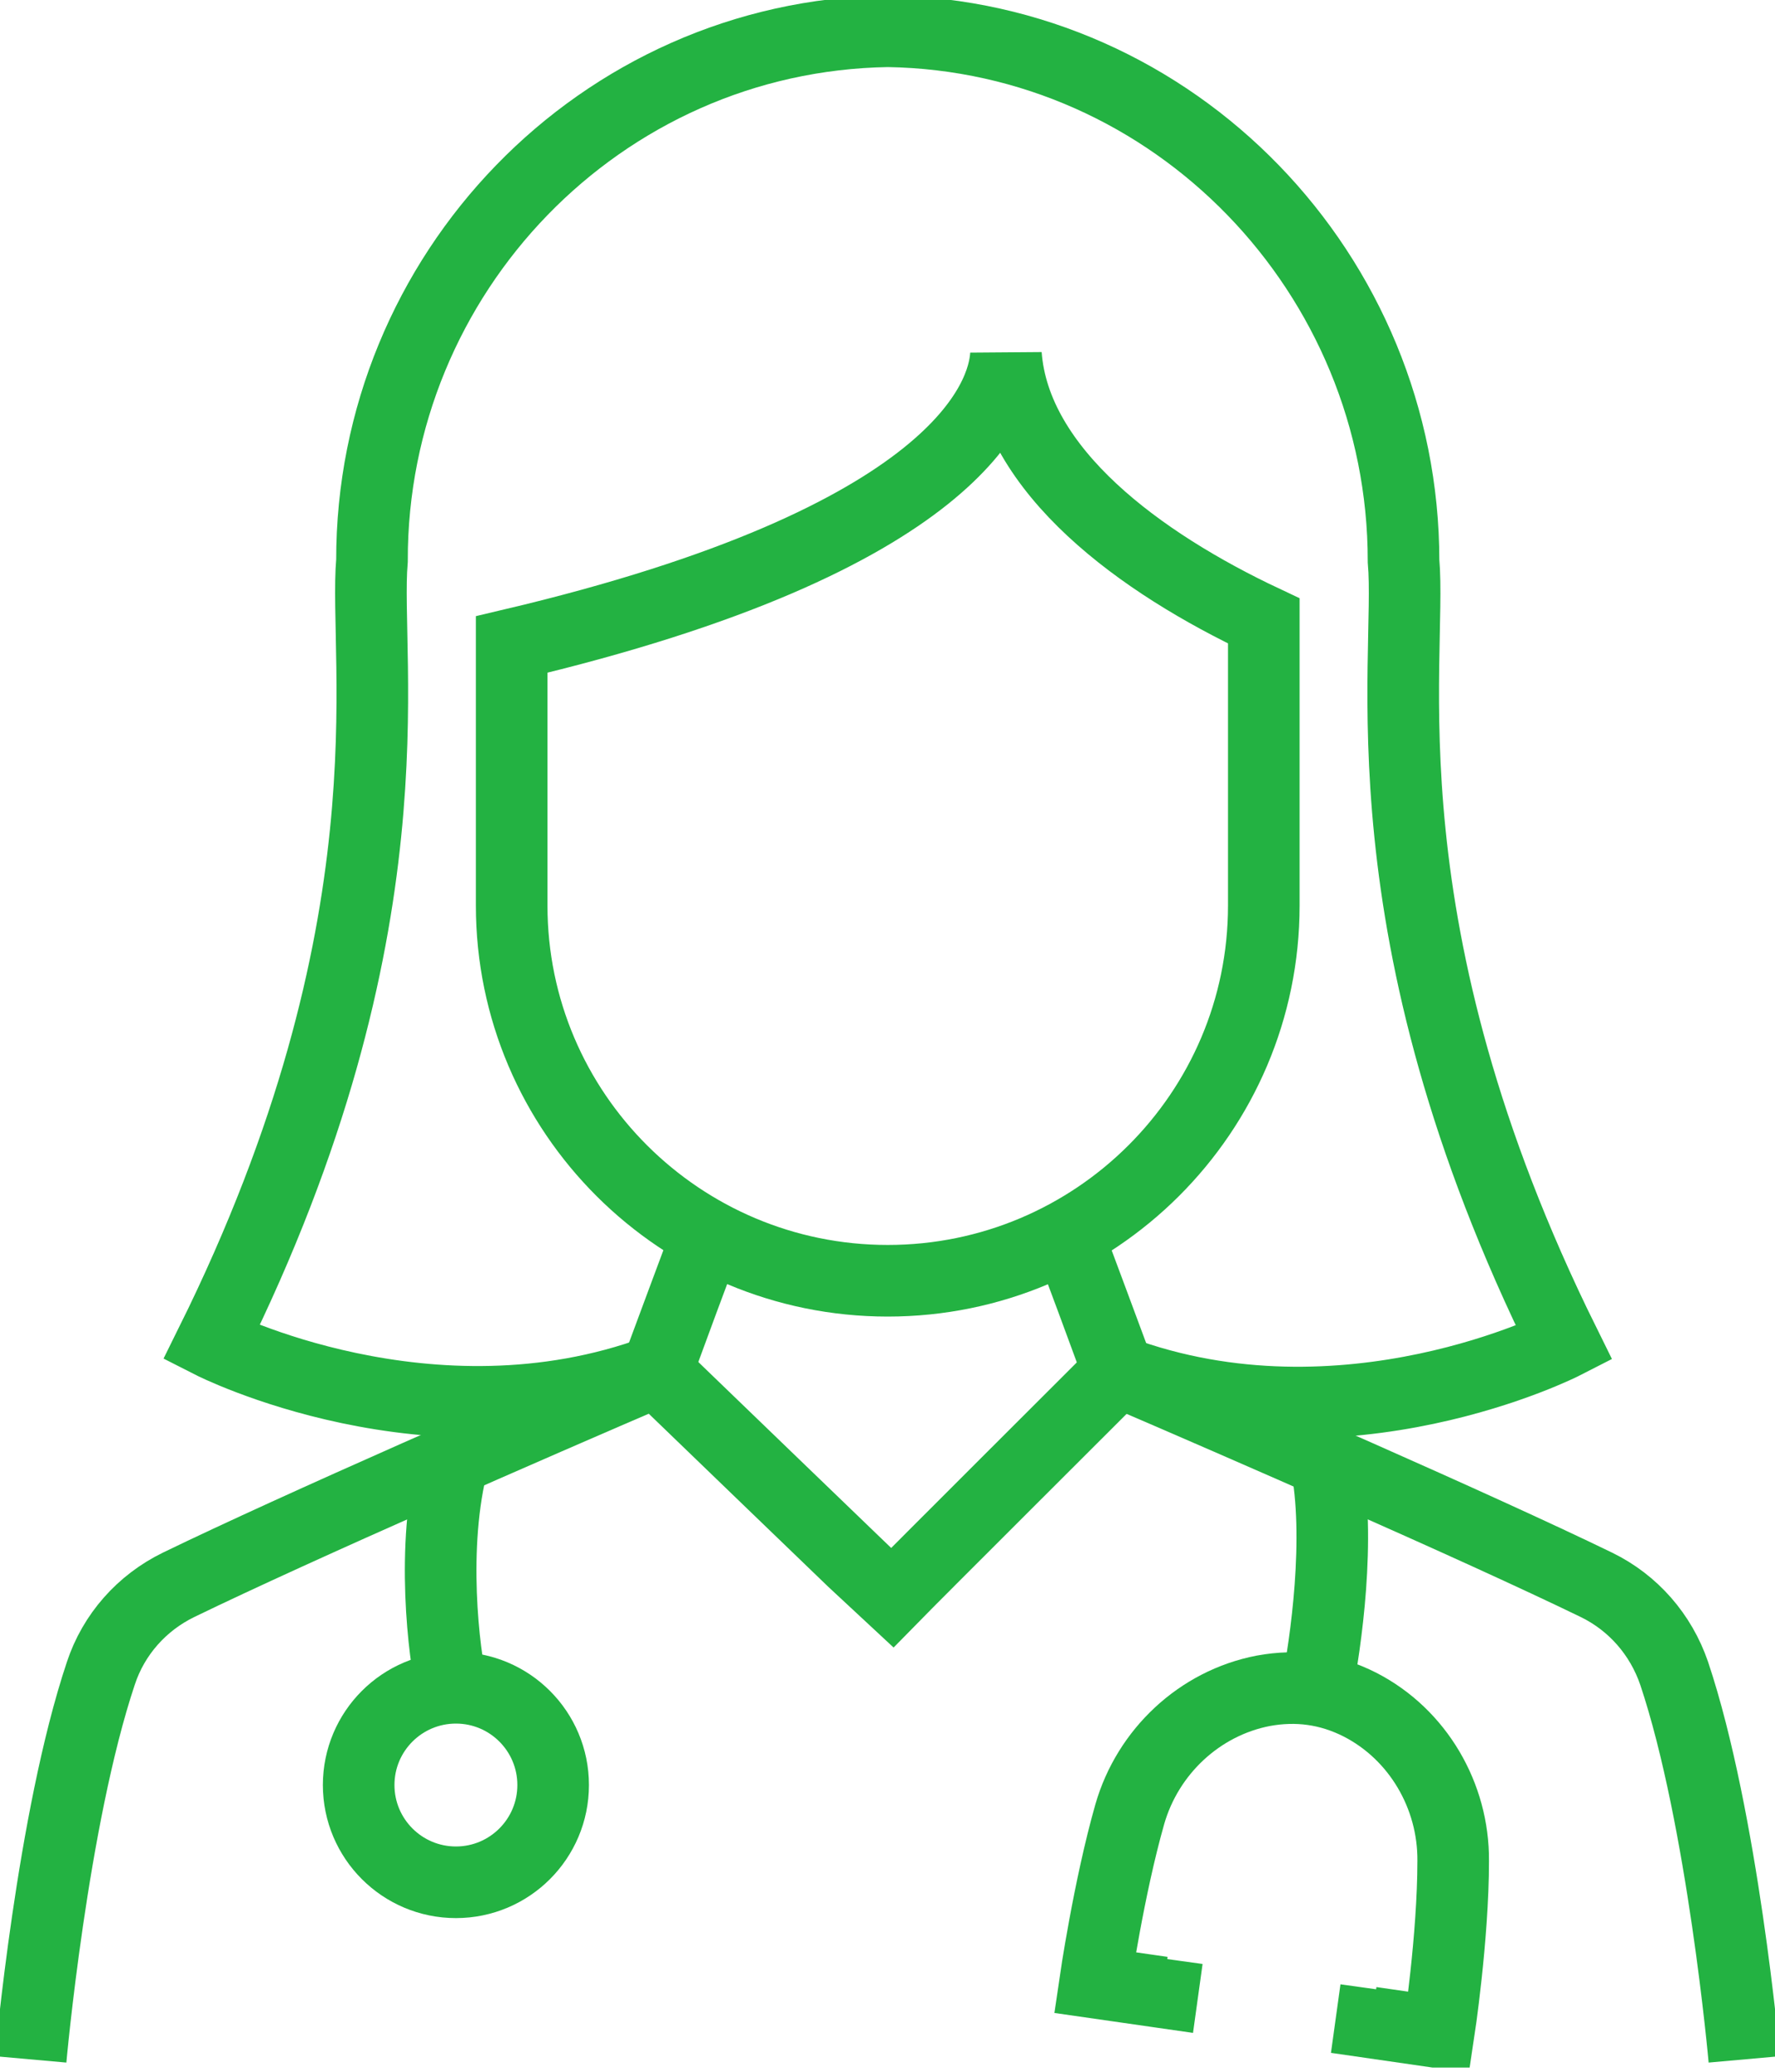
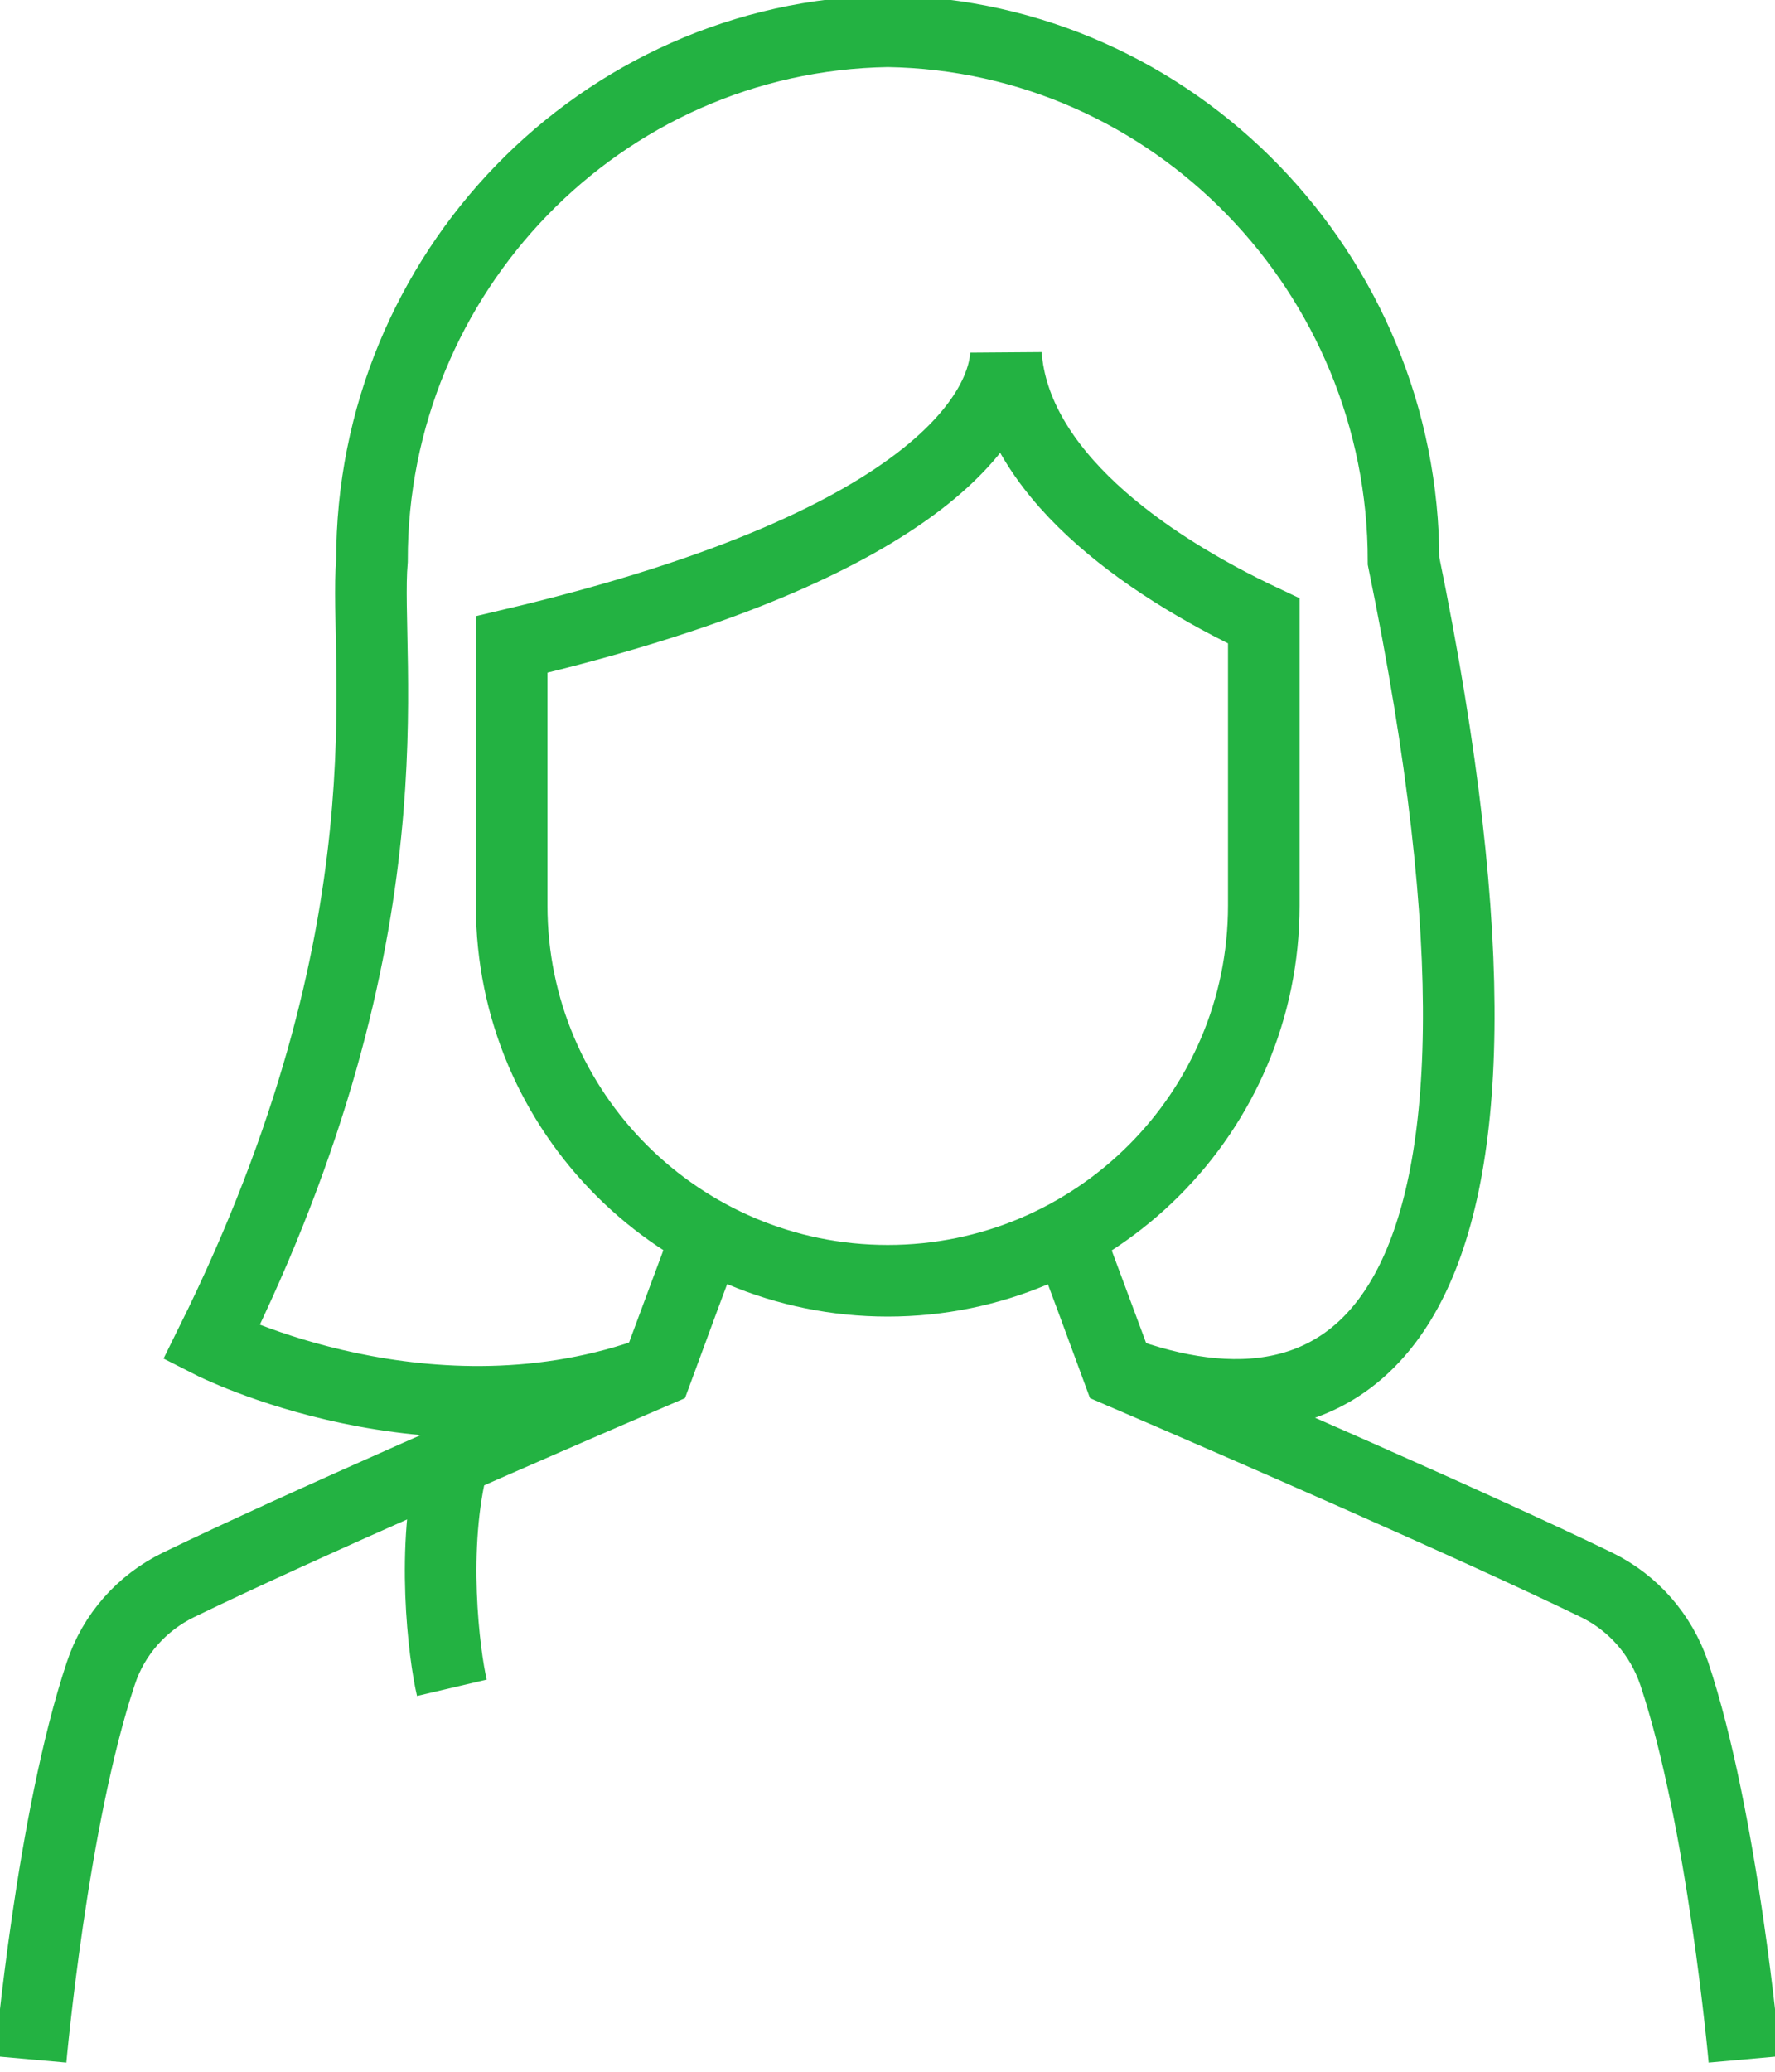
<svg xmlns="http://www.w3.org/2000/svg" width="30" height="35" viewBox="0 0 30 35" fill="none">
  <g clip-path="url(#clip0_99_534)">
    <path d="M18.048 20.868C18.048 20.868 18.861 23.047 18.904 23.168C20.98 24.059 24.95 25.788 26.982 26.774C27.604 27.077 28.071 27.613 28.296 28.27C29.118 30.726 29.481 34.791 29.481 34.791" stroke="#23B242" stroke-width="1.21" stroke-miterlimit="10" />
    <path d="M0.519 34.791C0.519 34.791 0.882 30.726 1.704 28.27C1.92 27.613 2.396 27.077 3.018 26.774C5.051 25.788 9.02 24.059 11.096 23.168C11.139 23.047 11.952 20.868 11.952 20.868" stroke="#23B242" stroke-width="1.21" stroke-miterlimit="10" />
-     <path d="M18.904 23.168C18.498 23.575 15.488 26.575 15.073 26.999C14.995 26.93 11.095 23.168 11.095 23.168" stroke="#23B242" stroke-width="1.21" stroke-miterlimit="10" />
-     <path d="M11.096 23.16C7.273 24.569 3.572 22.684 3.572 22.684C7.048 15.67 6.14 11.165 6.287 9.47C6.279 4.627 10.144 0.605 15.005 0.528C19.856 0.605 23.722 4.635 23.722 9.478C23.869 11.165 22.961 15.67 26.437 22.692C26.437 22.692 22.736 24.586 18.905 23.168" stroke="#23B242" stroke-width="1.21" stroke-miterlimit="10" />
+     <path d="M11.096 23.16C7.273 24.569 3.572 22.684 3.572 22.684C7.048 15.67 6.14 11.165 6.287 9.47C6.279 4.627 10.144 0.605 15.005 0.528C19.856 0.605 23.722 4.635 23.722 9.478C26.437 22.692 22.736 24.586 18.905 23.168" stroke="#23B242" stroke-width="1.21" stroke-miterlimit="10" />
    <path d="M21.36 10.49V15.298C21.36 18.801 18.507 21.637 15.004 21.637C11.502 21.637 8.648 18.801 8.648 15.298V10.888C16.206 9.106 16.959 6.719 17.002 5.993C17.149 7.965 19.285 9.513 21.36 10.49Z" stroke="#23B242" stroke-width="1.21" stroke-miterlimit="10" />
-     <path d="M7.706 31.799C8.613 31.799 9.349 31.063 9.349 30.156C9.349 29.248 8.613 28.513 7.706 28.513C6.798 28.513 6.062 29.248 6.062 30.156C6.062 31.063 6.798 31.799 7.706 31.799Z" stroke="#23B242" stroke-width="1.21" stroke-miterlimit="10" />
    <path d="M7.637 28.513C7.507 27.959 7.273 26.126 7.662 24.664" stroke="#23B242" stroke-width="1.21" stroke-miterlimit="10" />
-     <path d="M22.407 24.69C22.667 25.961 22.407 27.777 22.252 28.547" stroke="#23B242" stroke-width="1.21" stroke-miterlimit="10" />
-     <path d="M19.726 33.096L19.648 33.658L18.507 33.494C18.507 33.494 18.74 31.894 19.095 30.649C19.398 29.594 20.271 28.772 21.352 28.564C21.914 28.461 22.459 28.53 22.986 28.798C23.964 29.299 24.569 30.337 24.561 31.436C24.561 32.733 24.318 34.333 24.318 34.333L23.177 34.168L23.255 33.606" stroke="#23B242" stroke-width="1.21" stroke-miterlimit="10" />
  </g>
  <defs>
    <clipPath id="clip0_99_534">
      <rect width="30" height="34.929" fill="white" />
    </clipPath>
  </defs>
</svg>